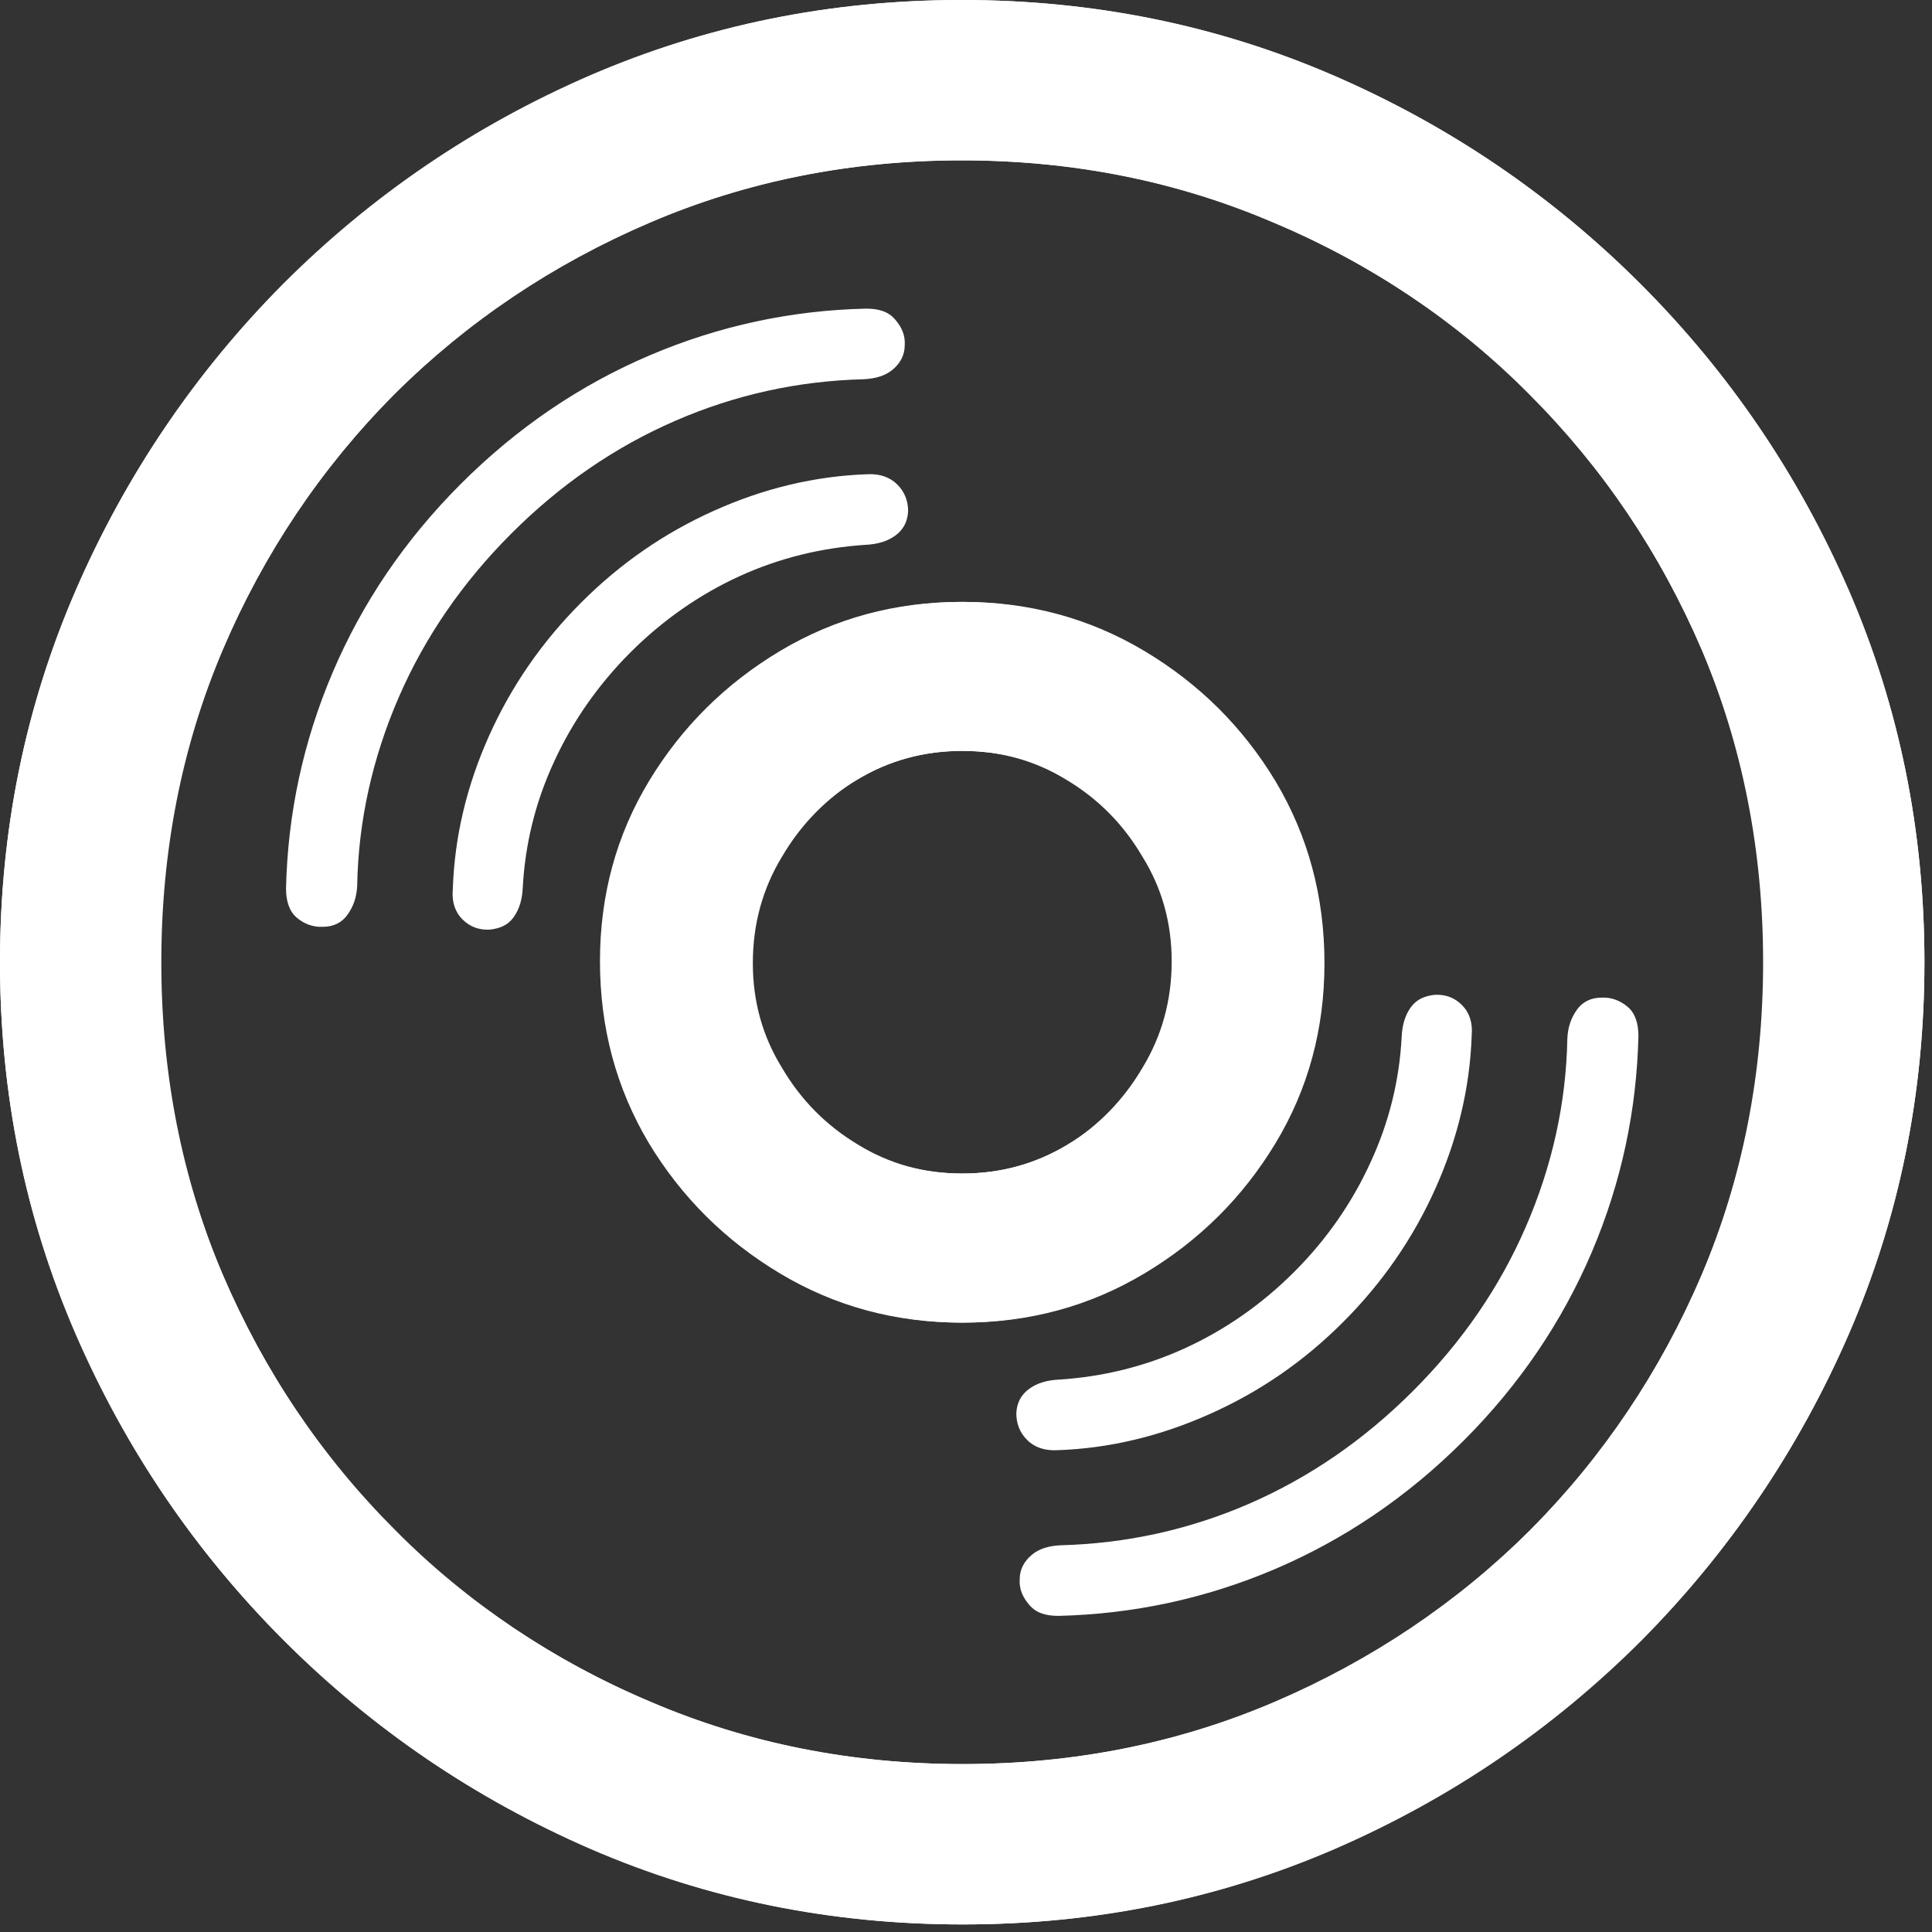
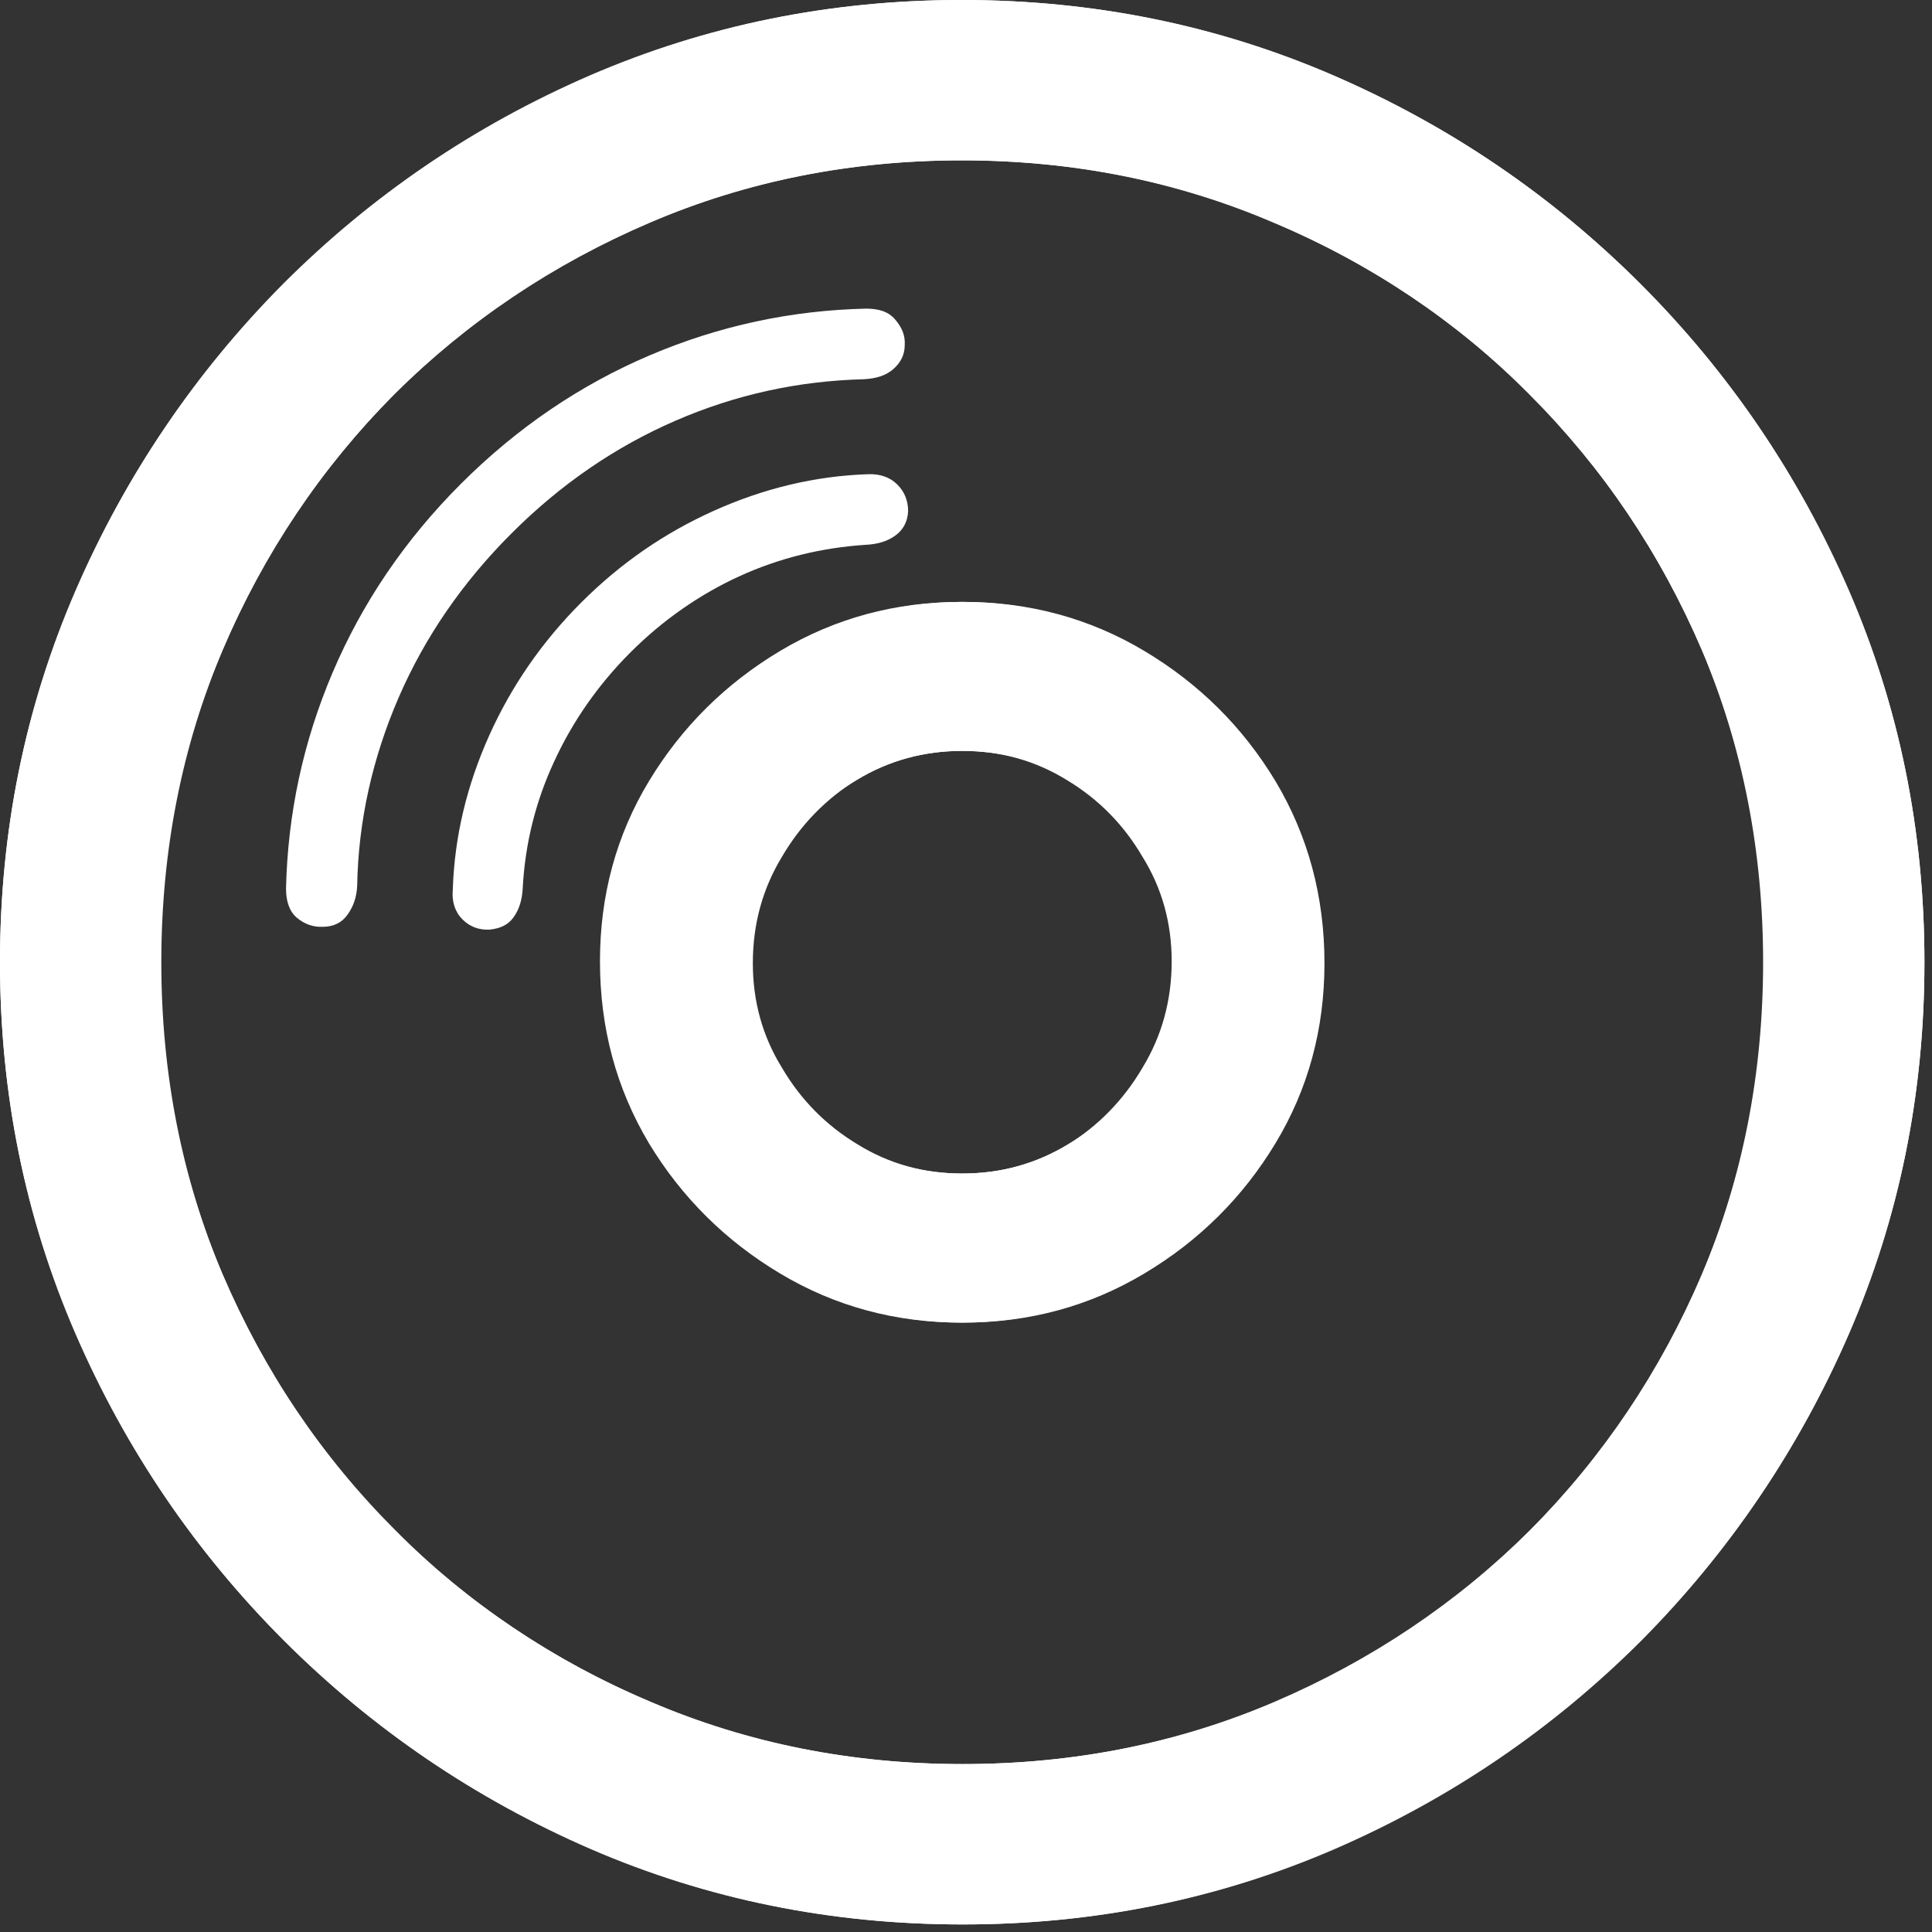
<svg xmlns="http://www.w3.org/2000/svg" width="24" height="24" viewBox="0 0 24 24" fill="none">
  <rect x="0" y="0" width="24" height="24" fill="#333333" stroke="none" />
  <path d="M11.953 23.906C10.32 23.906 8.781 23.594 7.336 22.969C5.898 22.344 4.629 21.48 3.527 20.379C2.426 19.277 1.562 18.008 0.938 16.57C0.312 15.125 0 13.586 0 11.953C0 10.32 0.312 8.785 0.938 7.348C1.562 5.902 2.422 4.629 3.516 3.527C4.617 2.426 5.887 1.562 7.324 0.938C8.77 0.313 10.309 1.04498e-06 11.941 1.04498e-06C13.574 1.04498e-06 15.113 0.313 16.559 0.938C18.004 1.562 19.277 2.426 20.379 3.527C21.48 4.629 22.344 5.902 22.969 7.348C23.594 8.785 23.906 10.32 23.906 11.953C23.906 13.586 23.594 15.125 22.969 16.57C22.344 18.008 21.48 19.277 20.379 20.379C19.277 21.48 18.004 22.344 16.559 22.969C15.121 23.594 13.586 23.906 11.953 23.906ZM11.953 21.914C13.336 21.914 14.629 21.656 15.832 21.141C17.035 20.625 18.094 19.914 19.008 19.008C19.922 18.094 20.633 17.035 21.141 15.832C21.656 14.629 21.914 13.336 21.914 11.953C21.914 10.57 21.656 9.277 21.141 8.074C20.625 6.871 19.91 5.812 18.996 4.898C18.09 3.984 17.031 3.273 15.82 2.766C14.617 2.25 13.324 1.992 11.941 1.992C10.559 1.992 9.266 2.25 8.062 2.766C6.859 3.273 5.805 3.984 4.898 4.898C3.992 5.812 3.281 6.871 2.766 8.074C2.258 9.277 2.004 10.57 2.004 11.953C2.004 13.336 2.258 14.629 2.766 15.832C3.281 17.035 3.992 18.094 4.898 19.008C5.812 19.914 6.871 20.625 8.074 21.141C9.277 21.656 10.57 21.914 11.953 21.914ZM11.941 16.43C11.121 16.43 10.371 16.227 9.691 15.82C9.012 15.414 8.469 14.875 8.062 14.203C7.656 13.523 7.453 12.77 7.453 11.941C7.453 11.121 7.656 10.375 8.062 9.703C8.469 9.031 9.012 8.492 9.691 8.086C10.371 7.68 11.121 7.477 11.941 7.477C12.754 7.477 13.5 7.68 14.18 8.086C14.859 8.492 15.402 9.031 15.809 9.703C16.215 10.375 16.418 11.121 16.418 11.941C16.418 12.77 16.215 13.523 15.809 14.203C15.402 14.875 14.859 15.414 14.18 15.82C13.5 16.227 12.754 16.43 11.941 16.43ZM11.953 14.578C12.43 14.578 12.863 14.461 13.254 14.227C13.645 13.984 13.957 13.664 14.191 13.266C14.434 12.867 14.555 12.426 14.555 11.941C14.555 11.465 14.434 11.031 14.191 10.641C13.957 10.242 13.645 9.926 13.254 9.691C12.863 9.449 12.43 9.328 11.953 9.328C11.477 9.328 11.039 9.449 10.641 9.691C10.242 9.926 9.922 10.242 9.68 10.641C9.445 11.031 9.328 11.465 9.328 11.941C9.328 12.426 9.445 12.867 9.68 13.266C9.914 13.664 10.23 13.984 10.629 14.227C11.027 14.461 11.469 14.578 11.953 14.578Z" fill="white" />
  <path d="M8.071 4.414C8.934 4.046 9.832 3.855 10.758 3.834C10.914 3.834 11.034 3.869 11.119 3.968C11.204 4.067 11.246 4.166 11.239 4.286C11.239 4.414 11.182 4.513 11.091 4.59C10.999 4.668 10.878 4.703 10.73 4.711C9.917 4.732 9.139 4.901 8.389 5.227C7.64 5.552 6.961 6.019 6.353 6.627C5.745 7.235 5.278 7.914 4.953 8.663C4.628 9.413 4.451 10.198 4.437 11.004C4.43 11.152 4.387 11.265 4.316 11.364C4.246 11.463 4.14 11.513 4.012 11.513C3.892 11.52 3.779 11.478 3.687 11.4C3.595 11.322 3.553 11.195 3.553 11.039C3.574 10.113 3.765 9.215 4.133 8.352C4.5 7.489 5.031 6.705 5.724 6.012C6.424 5.312 7.209 4.781 8.071 4.414ZM8.87 6.344C9.485 6.068 10.122 5.913 10.78 5.891C10.928 5.884 11.055 5.927 11.147 6.019C11.239 6.111 11.281 6.224 11.281 6.351C11.274 6.485 11.218 6.584 11.119 6.655C11.02 6.726 10.9 6.761 10.751 6.768C10.207 6.804 9.683 6.931 9.188 7.157C8.693 7.383 8.234 7.702 7.831 8.105C7.428 8.508 7.11 8.967 6.883 9.462C6.65 9.964 6.523 10.488 6.494 11.025C6.487 11.174 6.452 11.294 6.381 11.393C6.311 11.492 6.212 11.534 6.084 11.548C5.95 11.555 5.837 11.513 5.745 11.421C5.653 11.329 5.61 11.202 5.625 11.046C5.646 10.389 5.801 9.752 6.077 9.137C6.353 8.522 6.735 7.97 7.223 7.482C7.711 6.995 8.255 6.62 8.87 6.344Z" fill="white" />
  <path d="M11.953 0C13.586 1.42745e-07 15.125 0.312 16.57 0.938C18.008 1.562 19.277 2.426 20.379 3.527C21.48 4.629 22.344 5.898 22.969 7.336C23.594 8.781 23.906 10.32 23.906 11.953C23.906 13.586 23.594 15.121 22.969 16.559C22.344 18.004 21.484 19.277 20.391 20.379C19.289 21.48 18.02 22.344 16.582 22.969C15.137 23.594 13.598 23.906 11.965 23.906C10.332 23.906 8.793 23.594 7.348 22.969C5.902 22.344 4.629 21.48 3.527 20.379C2.426 19.277 1.562 18.004 0.938 16.559C0.313 15.121 -1.42745e-07 13.586 0 11.953C1.42745e-07 10.32 0.313 8.781 0.938 7.336C1.562 5.898 2.426 4.629 3.527 3.527C4.629 2.426 5.902 1.562 7.348 0.938C8.785 0.312 10.32 -1.42745e-07 11.953 0ZM11.953 1.992C10.57 1.992 9.277 2.25 8.074 2.766C6.871 3.281 5.812 3.992 4.898 4.898C3.984 5.812 3.273 6.871 2.766 8.074C2.25 9.277 1.992 10.57 1.992 11.953C1.992 13.336 2.25 14.629 2.766 15.832C3.281 17.035 3.996 18.094 4.91 19.008C5.816 19.922 6.875 20.633 8.086 21.141C9.289 21.656 10.582 21.914 11.965 21.914C13.348 21.914 14.641 21.656 15.844 21.141C17.047 20.633 18.102 19.922 19.008 19.008C19.914 18.094 20.625 17.035 21.141 15.832C21.648 14.629 21.902 13.336 21.902 11.953C21.902 10.57 21.648 9.277 21.141 8.074C20.625 6.871 19.914 5.812 19.008 4.898C18.094 3.992 17.035 3.281 15.832 2.766C14.629 2.25 13.336 1.992 11.953 1.992ZM11.965 7.477C12.785 7.477 13.535 7.68 14.215 8.086C14.895 8.492 15.438 9.031 15.844 9.703C16.25 10.383 16.453 11.137 16.453 11.965C16.453 12.785 16.25 13.531 15.844 14.203C15.438 14.875 14.895 15.414 14.215 15.82C13.535 16.227 12.785 16.43 11.965 16.43C11.152 16.43 10.406 16.227 9.727 15.82C9.047 15.414 8.504 14.875 8.098 14.203C7.691 13.531 7.488 12.785 7.488 11.965C7.488 11.137 7.691 10.383 8.098 9.703C8.504 9.031 9.047 8.492 9.727 8.086C10.406 7.68 11.152 7.477 11.965 7.477ZM11.953 9.328C11.477 9.328 11.043 9.445 10.652 9.68C10.262 9.922 9.949 10.242 9.715 10.641C9.473 11.039 9.352 11.48 9.352 11.965C9.352 12.441 9.473 12.875 9.715 13.266C9.949 13.664 10.262 13.98 10.652 14.215C11.043 14.457 11.477 14.578 11.953 14.578C12.43 14.578 12.867 14.457 13.266 14.215C13.664 13.98 13.984 13.664 14.227 13.266C14.461 12.875 14.578 12.441 14.578 11.965C14.578 11.48 14.461 11.039 14.227 10.641C13.992 10.242 13.676 9.922 13.277 9.68C12.879 9.445 12.438 9.328 11.953 9.328Z" fill="white" />
-   <path d="M15.835 19.493C14.972 19.86 14.074 20.051 13.148 20.073C12.992 20.073 12.872 20.037 12.787 19.938C12.703 19.839 12.66 19.74 12.667 19.62C12.667 19.493 12.724 19.394 12.816 19.316C12.908 19.238 13.028 19.203 13.176 19.196C13.989 19.174 14.767 19.005 15.517 18.68C16.266 18.354 16.945 17.887 17.553 17.279C18.161 16.671 18.628 15.992 18.953 15.243C19.279 14.493 19.455 13.709 19.47 12.902C19.477 12.754 19.519 12.641 19.59 12.542C19.66 12.443 19.767 12.393 19.894 12.393C20.014 12.386 20.127 12.429 20.219 12.507C20.311 12.584 20.353 12.711 20.353 12.867C20.332 13.793 20.141 14.691 19.774 15.554C19.406 16.417 18.876 17.202 18.183 17.895C17.483 18.595 16.698 19.125 15.835 19.493ZM15.036 17.562C14.421 17.838 13.784 17.994 13.127 18.015C12.978 18.022 12.851 17.98 12.759 17.887C12.667 17.796 12.625 17.683 12.625 17.555C12.632 17.421 12.688 17.322 12.787 17.251C12.886 17.18 13.007 17.145 13.155 17.138C13.7 17.103 14.223 16.975 14.718 16.749C15.213 16.523 15.672 16.205 16.075 15.802C16.479 15.399 16.797 14.939 17.023 14.444C17.256 13.942 17.384 13.419 17.412 12.881C17.419 12.733 17.454 12.613 17.525 12.514C17.596 12.415 17.695 12.372 17.822 12.358C17.956 12.351 18.07 12.393 18.161 12.485C18.253 12.577 18.296 12.704 18.282 12.86C18.26 13.518 18.105 14.154 17.829 14.769C17.553 15.384 17.172 15.936 16.684 16.424C16.196 16.912 15.651 17.287 15.036 17.562Z" fill="white" />
</svg>